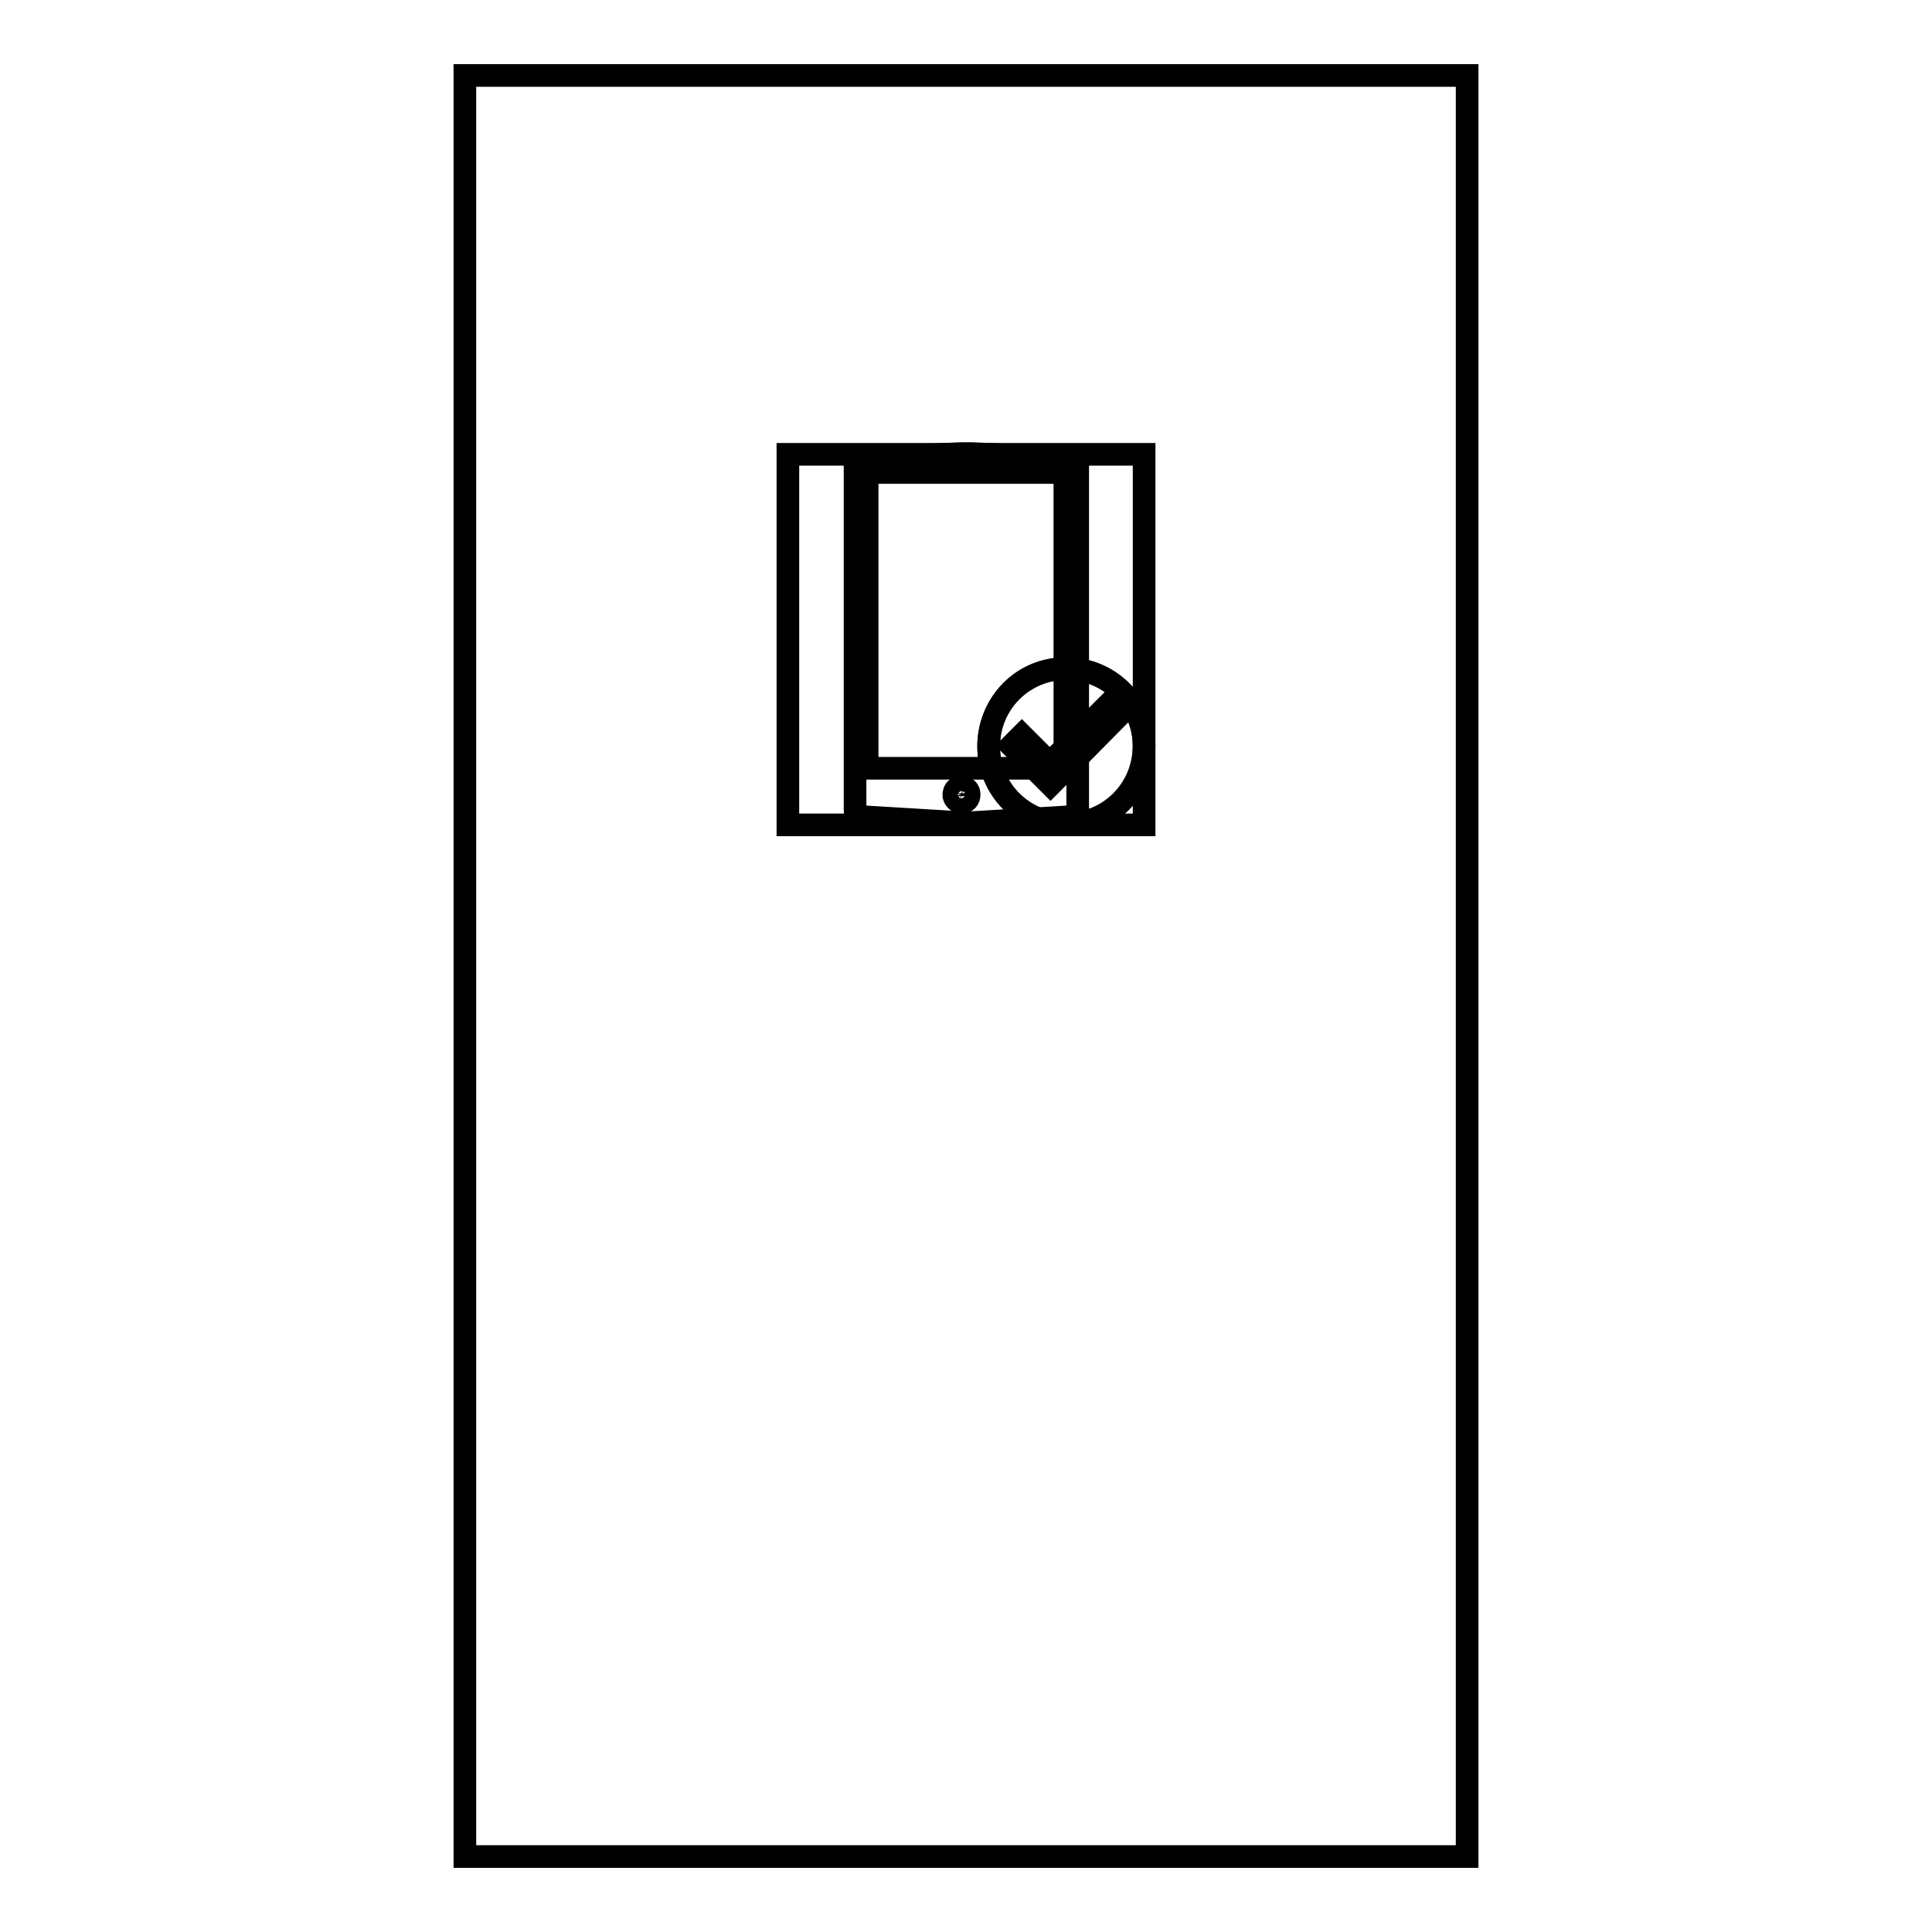
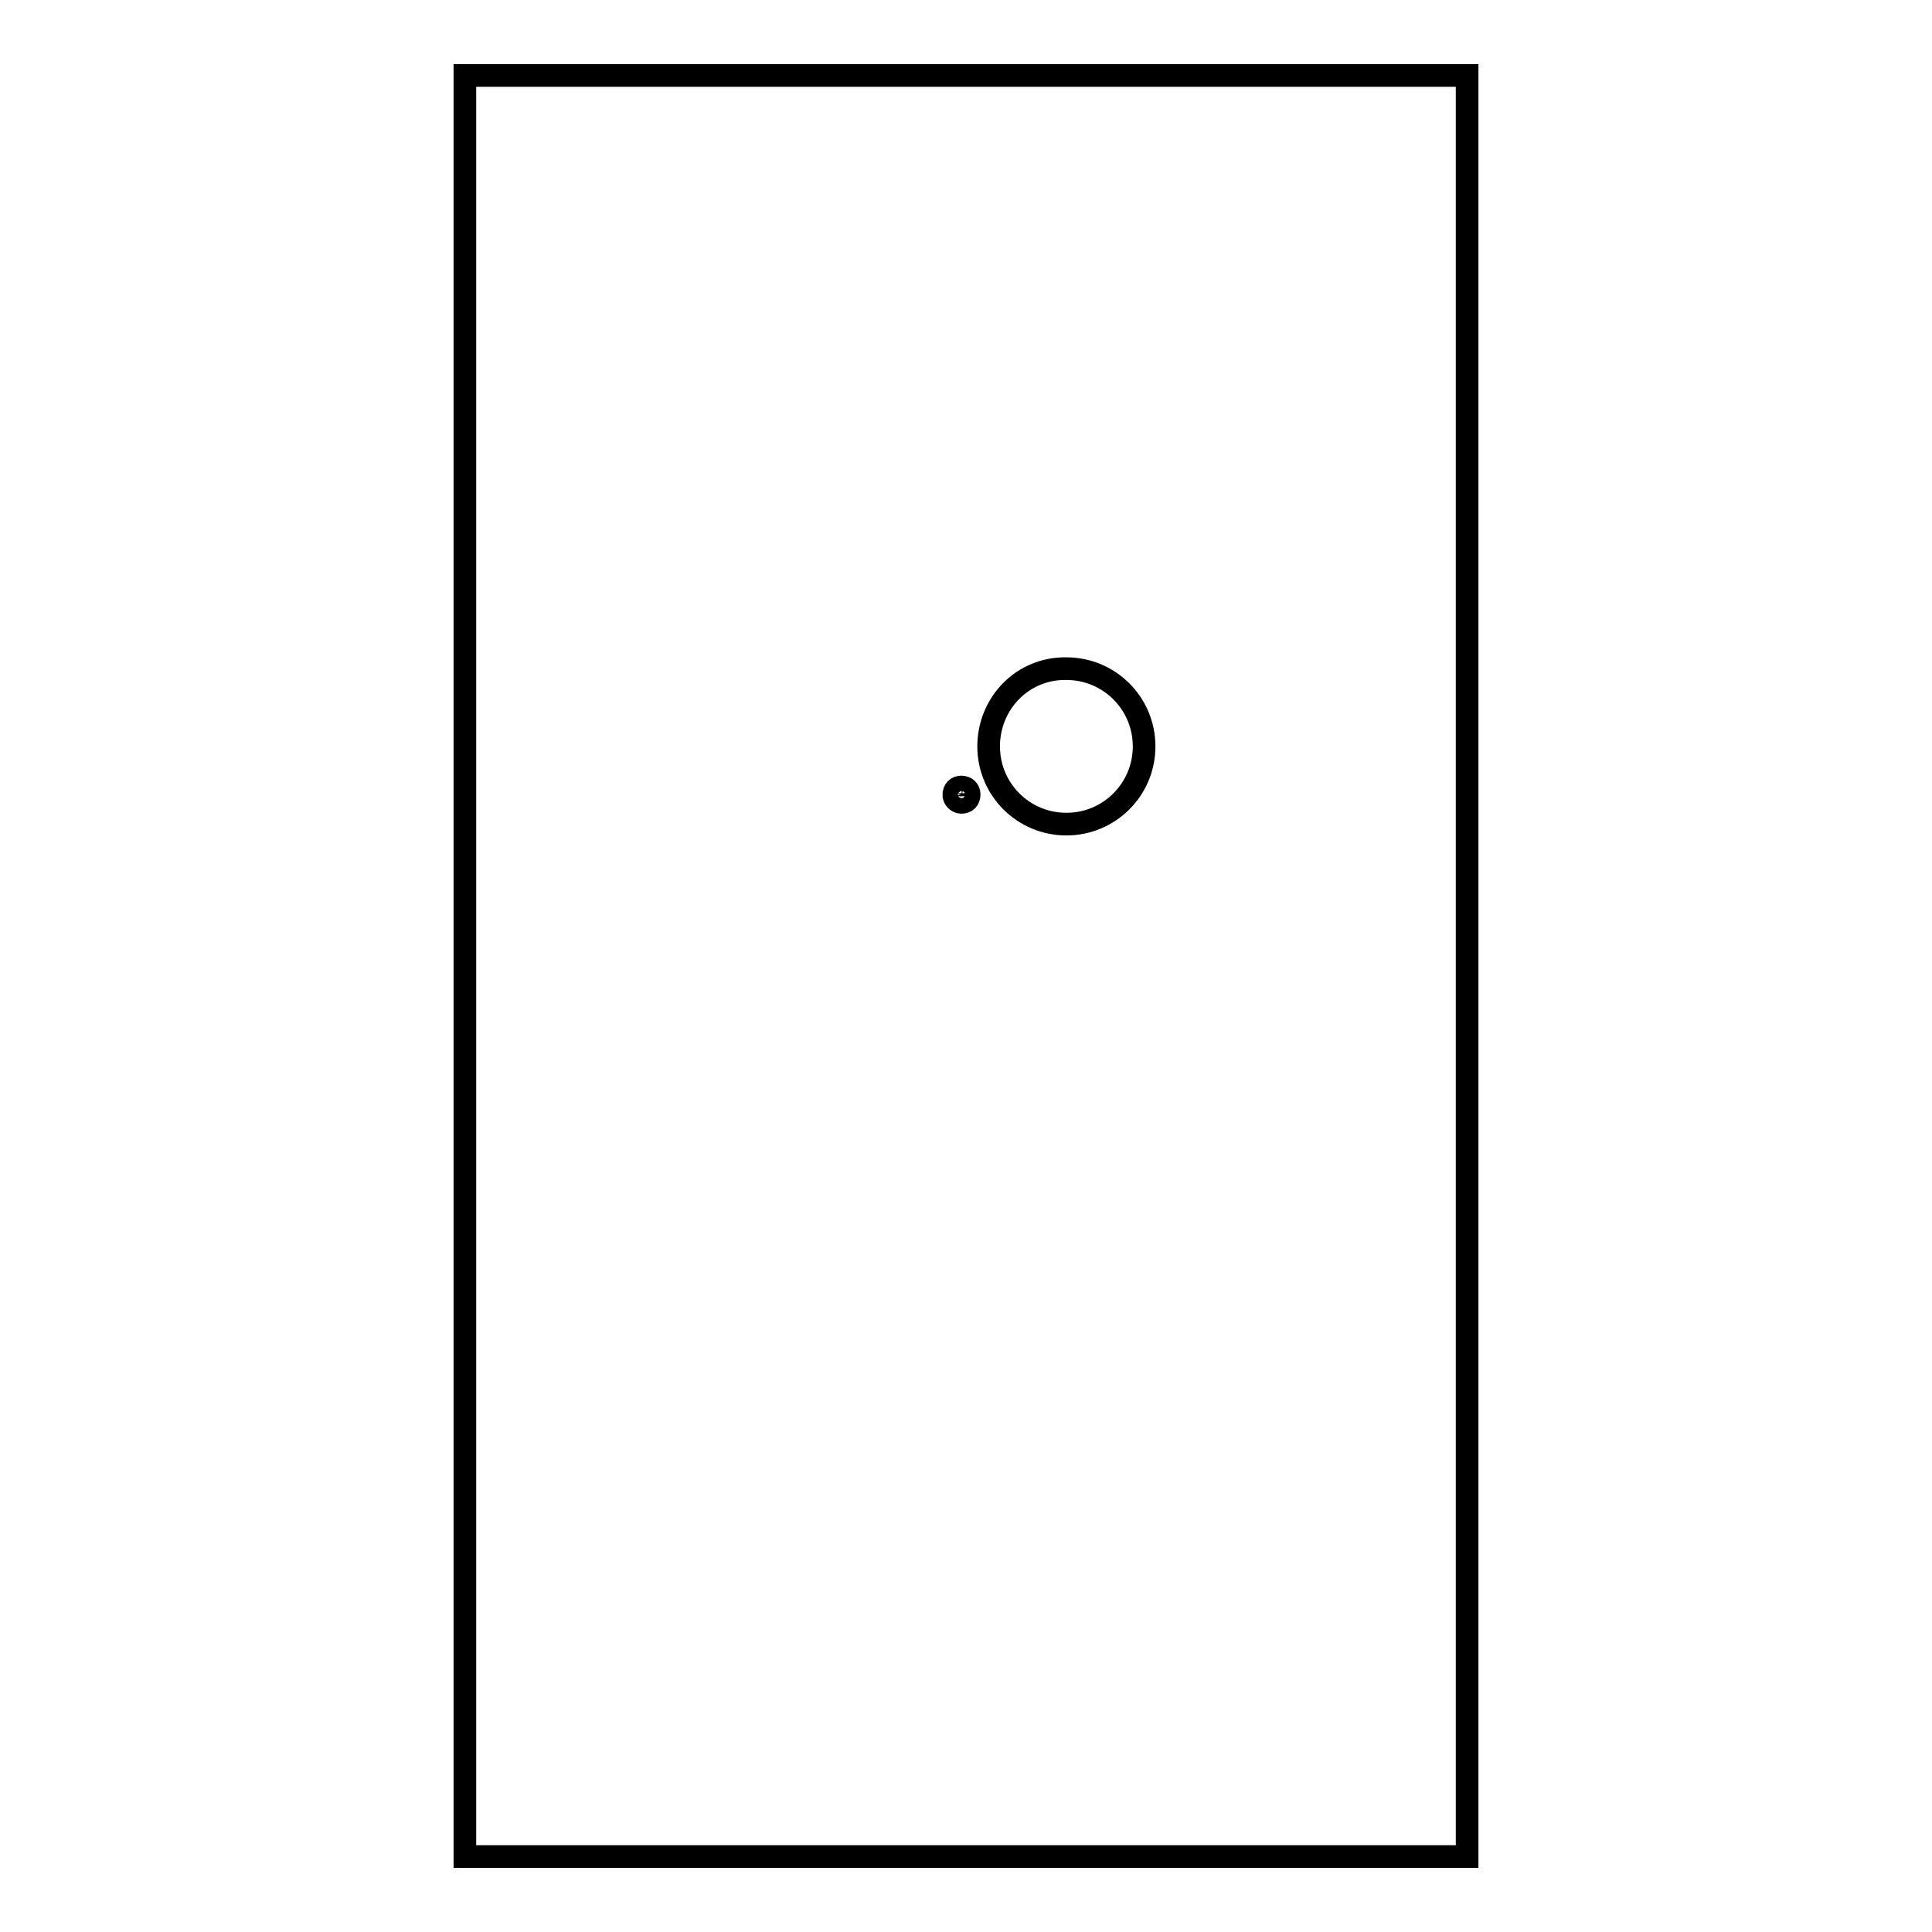
<svg xmlns="http://www.w3.org/2000/svg" version="1.1" x="0px" y="0px" viewBox="0 0 256 256" enable-background="new 0 0 256 256" xml:space="preserve">
  <g>
    <g>
      <path stroke-width="3" fill-opacity="0" stroke="#000000" d="M61.6,10h132.8v236H61.6V10z" />
-       <path stroke-width="3" fill-opacity="0" stroke="#000000" d="M104.4,60.2h47.2v49.1h-47.2V60.2L104.4,60.2z" />
-       <path stroke-width="3" fill-opacity="0" stroke="#000000" d="M113.3,61.5c0-0.4,0.3-0.7,0.7-0.8l13.3-0.6c0.4,0,1.1,0,1.5,0l13.3,0.6c0.4,0,0.7,0.4,0.7,0.8v45.9c0,0.4-0.3,0.8-0.7,0.8l-13.3,0.8c-0.4,0-1.1,0-1.5,0l-13.3-0.8c-0.4,0-0.7-0.4-0.7-0.8L113.3,61.5L113.3,61.5z" />
-       <path stroke-width="3" fill-opacity="0" stroke="#000000" d="M114.9,62.6h26.2v39.2h-26.2V62.6L114.9,62.6z" />
      <path stroke-width="3" fill-opacity="0" stroke="#000000" d="M126.4,105.1c0.1-0.6,0.6-0.9,1.2-0.8c0.6,0.1,0.9,0.6,0.8,1.2c-0.1,0.6-0.6,0.9-1.2,0.8c-0.4-0.1-0.7-0.4-0.8-0.8V105.1z" />
      <path stroke-width="3" fill-opacity="0" stroke="#000000" d="M131,98.9c0,5.7,4.6,10.3,10.3,10.3s10.3-4.6,10.3-10.3c0-5.7-4.6-10.3-10.3-10.3C135.5,88.5,131,93.2,131,98.9z" />
-       <path stroke-width="3" fill-opacity="0" stroke="#000000" d="M141.3,88.6c-5.7,0-10.3,4.6-10.3,10.3c0,5.7,4.6,10.3,10.3,10.3c5.7,0,10.3-4.6,10.3-10.4C151.6,93.2,147,88.6,141.3,88.6L141.3,88.6z M139.2,104l-5.2-5.2l1.4-1.4l3.7,3.7l7.8-7.8l1.4,1.5L139.2,104L139.2,104z" />
    </g>
  </g>
</svg>